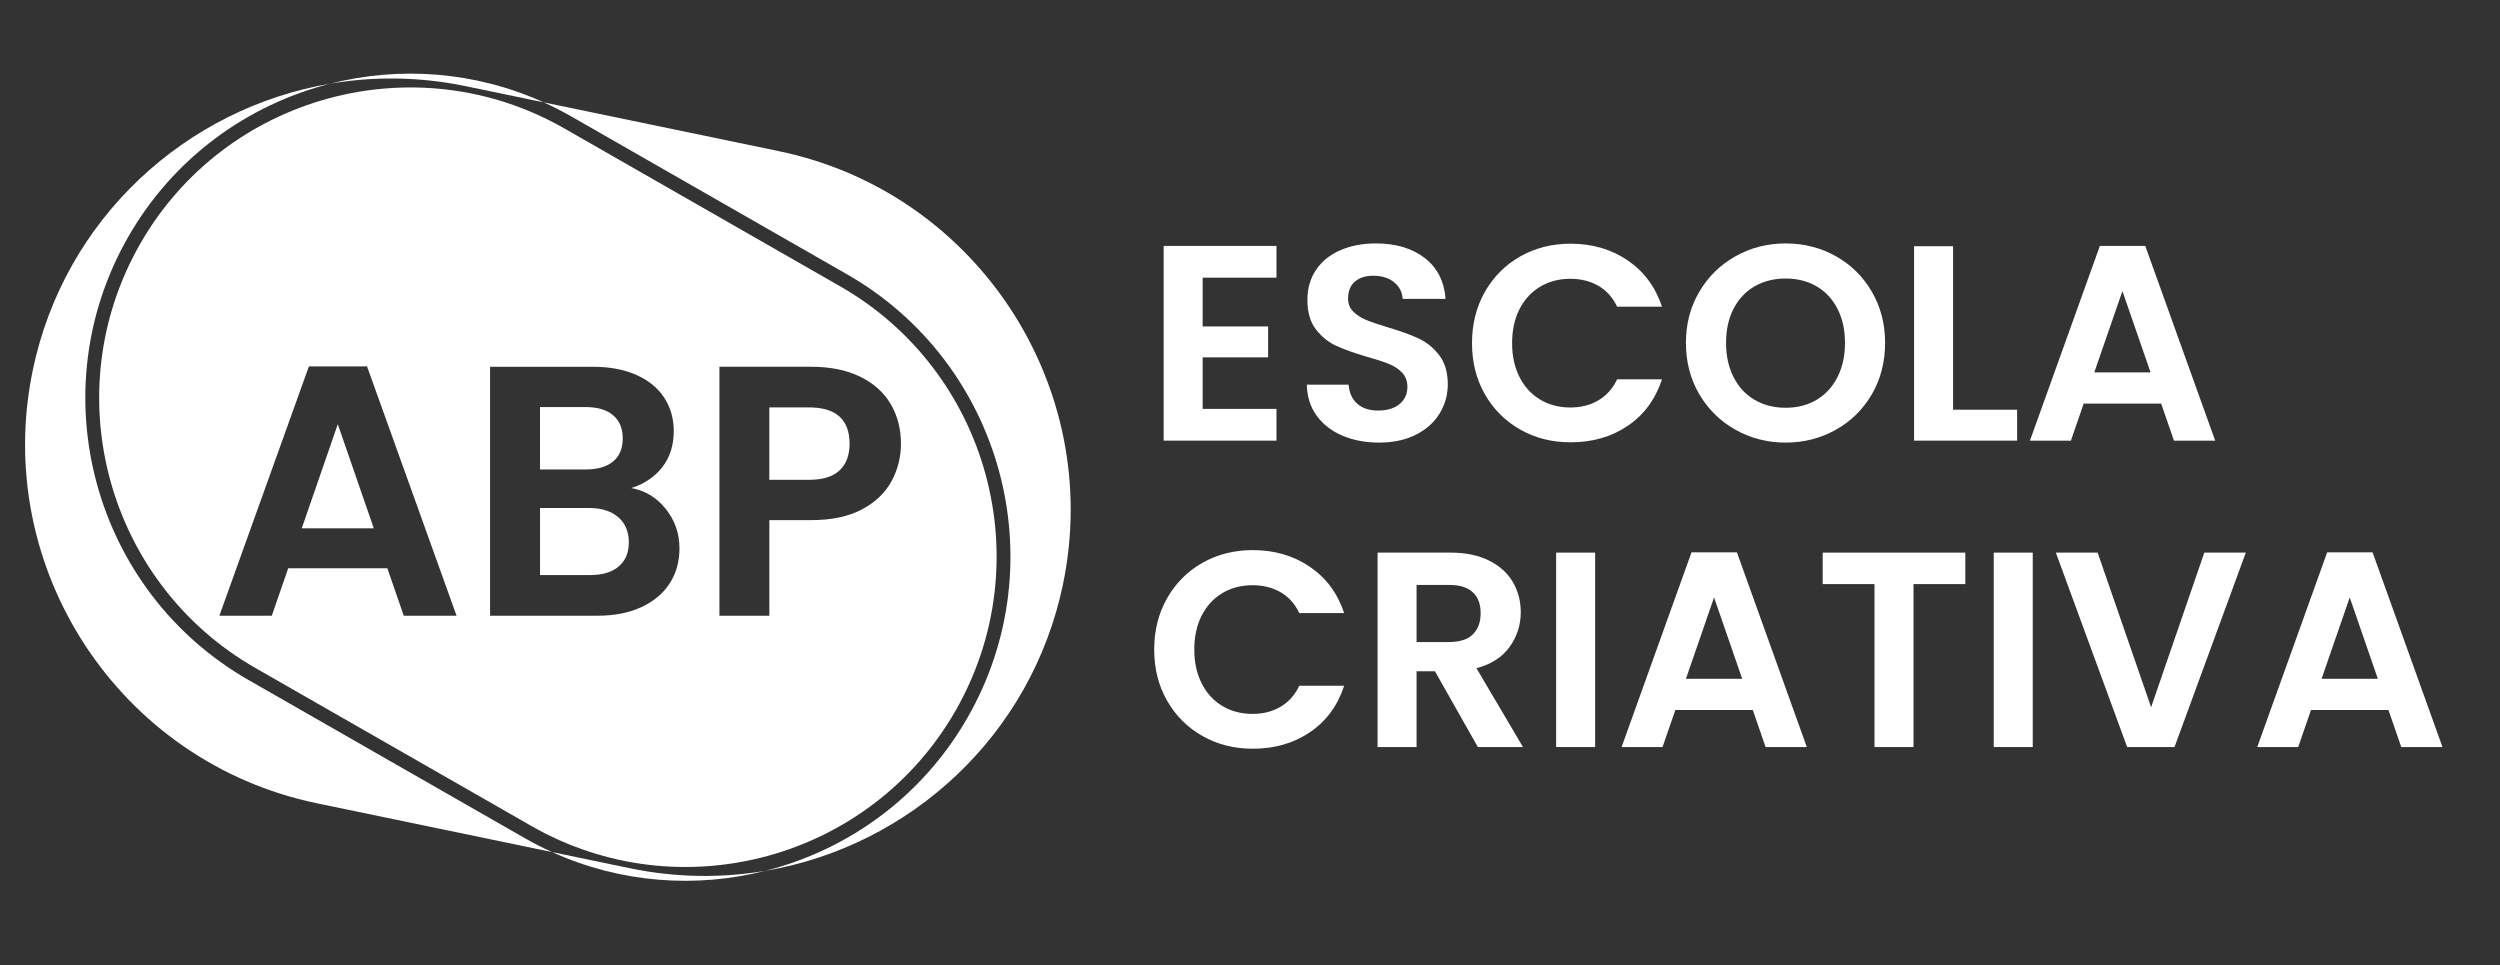
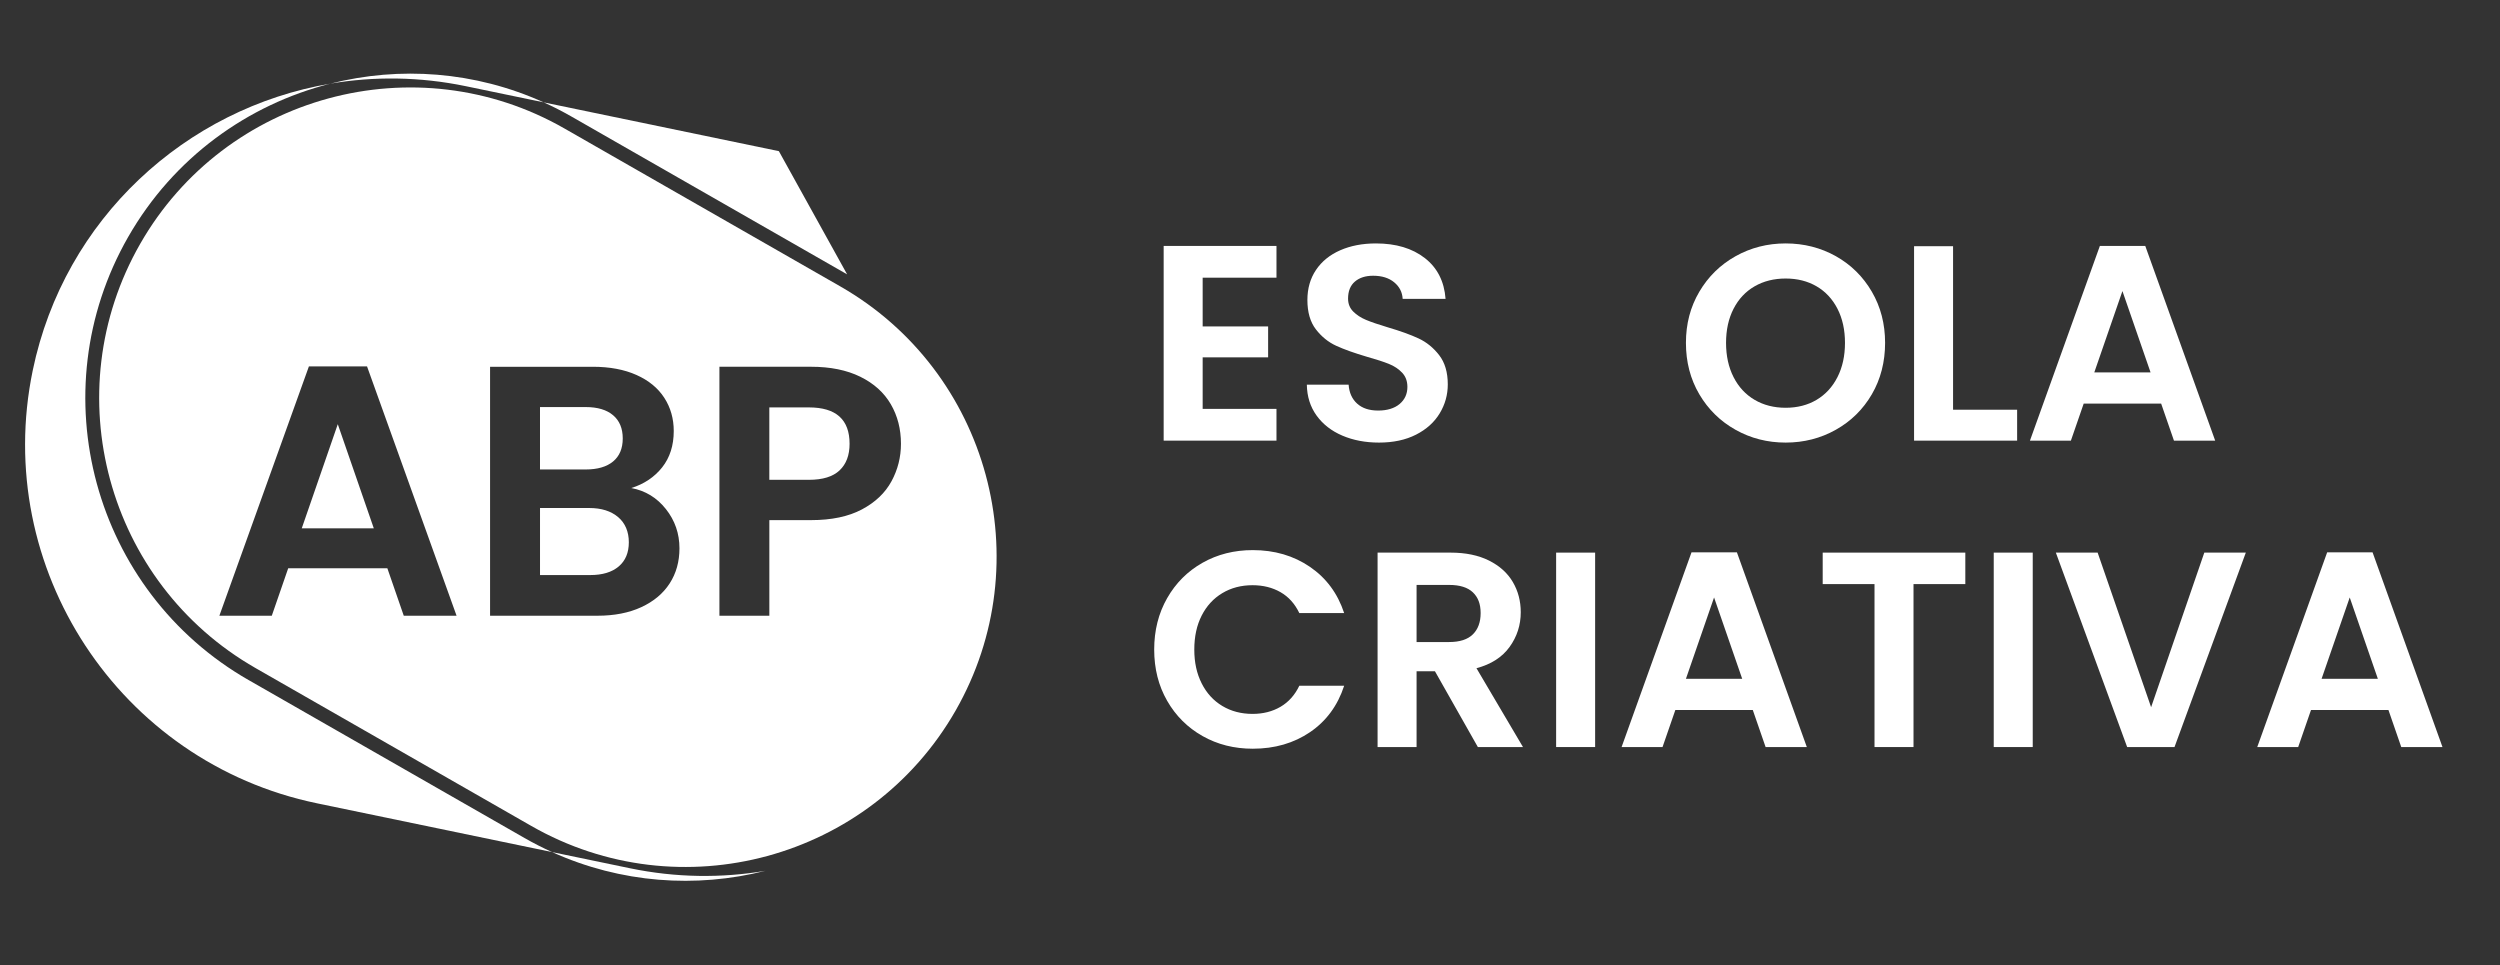
<svg xmlns="http://www.w3.org/2000/svg" id="Layer_1" data-name="Layer 1" viewBox="0 0 1795 693">
  <rect x="0" y="0" width="1795" height="693" fill="#333333" stroke="none" />
  <defs>
    <style>
      .cls-1 {
        fill: #fff;
      }
    </style>
  </defs>
  <g>
    <path class="cls-1" d="M178.53,488.31c-111.57-63.87-150.38-206.61-86.5-318.18,32.66-57.05,85.95-95.07,145.14-110.07-103.62,17.63-191.04,96.87-213.65,205.83-29.46,141.96,62.07,281.41,204.02,310.87l168.87,35.04c-6.71-3.04-13.33-6.4-19.85-10.13l-198.03-113.37Z" />
-     <path class="cls-1" d="M559.23,108.53l-168.87-35.04c6.71,3.04,13.33,6.4,19.85,10.13l198.03,113.37c111.57,63.87,150.38,206.61,86.5,318.18-32.66,57.05-85.94,95.06-145.13,110.06,103.61-17.63,191.03-96.87,213.64-205.83,29.46-141.96-62.06-281.41-204.02-310.87Z" />
+     <path class="cls-1" d="M559.23,108.53l-168.87-35.04c6.71,3.04,13.33,6.4,19.85,10.13l198.03,113.37Z" />
    <path class="cls-1" d="M334.39,61.87l55.97,11.62c-49.41-22.36-103.39-26.05-153.19-13.43,31.37-5.34,64.23-5.03,97.22,1.81Z" />
    <path class="cls-1" d="M452.38,623.42l-55.97-11.62c49.41,22.37,103.4,26.05,153.2,13.43-31.38,5.34-64.23,5.04-97.23-1.81Z" />
  </g>
  <g>
    <path class="cls-1" d="M440.22,298.16c-4.61-3.93-11.18-5.89-19.72-5.89h-32.78v44.81h32.78c8.54,0,15.11-1.92,19.72-5.76,4.61-3.84,6.91-9.35,6.91-16.52s-2.3-12.72-6.91-16.65Z" />
    <polygon class="cls-1" points="216.66 379.34 268.39 379.34 242.53 304.57 216.66 379.34" />
    <g>
      <path class="cls-1" d="M443.81,371.28c-5.12-4.35-12.04-6.53-20.74-6.53h-35.34v48.14h36.11c8.71,0,15.49-2.05,20.36-6.15,4.87-4.1,7.3-9.9,7.3-17.41s-2.56-13.7-7.68-18.05Z" />
      <path class="cls-1" d="M603.3,205.62l-198.03-113.37c-106.81-61.15-243.46-24-304.61,82.81-61.15,106.81-24,243.46,82.81,304.61l198.03,113.37c106.81,61.15,243.46,24,304.61-82.81,61.15-106.81,24-243.46-82.81-304.61ZM289.9,442.08l-11.78-34.06h-71.19l-11.78,34.06h-37.64l64.28-179h41.74l64.28,179h-37.9ZM480.81,418.91c-4.7,7.26-11.48,12.93-20.36,17.03-8.88,4.1-19.38,6.15-31.5,6.15h-77.08v-178.75h73.75c12.12,0,22.58,1.96,31.37,5.89,8.79,3.93,15.45,9.39,19.97,16.39,4.52,7,6.79,14.94,6.79,23.82,0,10.42-2.78,19.12-8.32,26.12-5.55,7-12.93,11.95-22.15,14.85,10.07,1.88,18.35,6.91,24.84,15.11,6.49,8.19,9.73,17.59,9.73,28.17,0,9.56-2.35,17.97-7.04,25.22ZM640.09,345.54c-4.53,8.37-11.61,15.11-21.25,20.23-9.65,5.12-21.81,7.68-36.49,7.68h-29.96v68.63h-35.85v-178.75h65.81c13.83,0,25.61,2.39,35.34,7.17,9.73,4.78,17.03,11.36,21.9,19.72,4.87,8.37,7.3,17.84,7.3,28.43,0,9.56-2.27,18.53-6.79,26.89Z" />
    </g>
    <path class="cls-1" d="M580.81,292.53h-28.43v51.98h28.43c9.9,0,17.24-2.26,22.02-6.79,4.78-4.52,7.17-10.88,7.17-19.08,0-17.41-9.73-26.12-29.19-26.12Z" />
  </g>
  <g>
    <path class="cls-1" d="M863.51,199.38v35h47v22.2h-47v37h53v22.8h-81v-139.8h81v22.8h-53Z" />
    <path class="cls-1" d="M963.81,312.78c-7.8-3.33-13.97-8.13-18.5-14.4-4.53-6.27-6.87-13.67-7-22.2h30c.4,5.73,2.43,10.27,6.1,13.6,3.67,3.33,8.7,5,15.1,5s11.67-1.57,15.4-4.7c3.73-3.13,5.6-7.23,5.6-12.3,0-4.13-1.27-7.53-3.8-10.2-2.53-2.67-5.7-4.77-9.5-6.3-3.8-1.53-9.03-3.23-15.7-5.1-9.07-2.67-16.43-5.3-22.1-7.9-5.67-2.6-10.53-6.53-14.6-11.8-4.07-5.27-6.1-12.3-6.1-21.1,0-8.27,2.07-15.47,6.2-21.6,4.13-6.13,9.93-10.83,17.4-14.1,7.47-3.27,16-4.9,25.6-4.9,14.4,0,26.1,3.5,35.1,10.5s13.96,16.77,14.9,29.3h-30.8c-.27-4.8-2.3-8.77-6.1-11.9-3.8-3.13-8.83-4.7-15.1-4.7-5.47,0-9.83,1.4-13.1,4.2-3.27,2.8-4.9,6.87-4.9,12.2,0,3.73,1.23,6.83,3.7,9.3,2.47,2.47,5.53,4.47,9.2,6,3.67,1.53,8.83,3.3,15.5,5.3,9.07,2.67,16.47,5.33,22.2,8,5.73,2.67,10.67,6.67,14.8,12,4.13,5.33,6.2,12.33,6.2,21,0,7.47-1.93,14.4-5.8,20.8-3.87,6.4-9.53,11.5-17,15.3-7.47,3.8-16.33,5.7-26.6,5.7-9.73,0-18.5-1.67-26.3-5Z" />
-     <path class="cls-1" d="M1066.2,209.48c6.2-10.87,14.67-19.33,25.4-25.4,10.73-6.07,22.77-9.1,36.1-9.1,15.6,0,29.27,4,41,12,11.73,8,19.93,19.07,24.6,33.2h-32.2c-3.2-6.67-7.7-11.67-13.5-15-5.8-3.33-12.5-5-20.1-5-8.13,0-15.37,1.9-21.7,5.7-6.33,3.8-11.27,9.17-14.8,16.1-3.53,6.93-5.3,15.07-5.3,24.4s1.77,17.3,5.3,24.3c3.53,7,8.47,12.4,14.8,16.2,6.33,3.8,13.57,5.7,21.7,5.7,7.6,0,14.3-1.7,20.1-5.1s10.3-8.43,13.5-15.1h32.2c-4.67,14.27-12.83,25.37-24.5,33.3-11.67,7.93-25.37,11.9-41.1,11.9-13.33,0-25.37-3.03-36.1-9.1-10.73-6.07-19.2-14.5-25.4-25.3-6.2-10.8-9.3-23.07-9.3-36.8s3.1-26.03,9.3-36.9Z" />
    <path class="cls-1" d="M1246.1,308.58c-10.93-6.13-19.6-14.63-26-25.5-6.4-10.87-9.6-23.17-9.6-36.9s3.2-25.83,9.6-36.7c6.4-10.87,15.07-19.37,26-25.5,10.93-6.13,22.93-9.2,36-9.2s25.23,3.07,36.1,9.2c10.87,6.13,19.47,14.63,25.8,25.5,6.33,10.87,9.5,23.1,9.5,36.7s-3.17,26.03-9.5,36.9c-6.33,10.87-14.97,19.37-25.9,25.5-10.93,6.13-22.93,9.2-36,9.2s-25.07-3.07-36-9.2ZM1304.3,287.08c6.4-3.8,11.4-9.23,15-16.3,3.6-7.07,5.4-15.27,5.4-24.6s-1.8-17.5-5.4-24.5c-3.6-7-8.6-12.37-15-16.1-6.4-3.73-13.8-5.6-22.2-5.6s-15.83,1.87-22.3,5.6c-6.47,3.73-11.5,9.1-15.1,16.1-3.6,7-5.4,15.17-5.4,24.5s1.8,17.53,5.4,24.6c3.6,7.07,8.63,12.5,15.1,16.3,6.47,3.8,13.9,5.7,22.3,5.7s15.8-1.9,22.2-5.7Z" />
    <path class="cls-1" d="M1402.3,294.18h46v22.2h-74v-139.6h28v117.4Z" />
    <path class="cls-1" d="M1551.7,289.78h-55.6l-9.2,26.6h-29.4l50.2-139.8h32.6l50.2,139.8h-29.6l-9.2-26.6ZM1544.1,267.38l-20.2-58.4-20.2,58.4h40.4Z" />
    <path class="cls-1" d="M838.01,429.48c6.2-10.87,14.67-19.33,25.4-25.4,10.73-6.07,22.77-9.1,36.1-9.1,15.6,0,29.27,4,41,12,11.73,8,19.93,19.07,24.6,33.2h-32.2c-3.2-6.67-7.7-11.67-13.5-15-5.8-3.33-12.5-5-20.1-5-8.13,0-15.37,1.9-21.7,5.7-6.33,3.8-11.27,9.17-14.8,16.1-3.53,6.93-5.3,15.07-5.3,24.4s1.77,17.3,5.3,24.3c3.53,7,8.47,12.4,14.8,16.2,6.33,3.8,13.57,5.7,21.7,5.7,7.6,0,14.3-1.7,20.1-5.1,5.8-3.4,10.3-8.43,13.5-15.1h32.2c-4.67,14.27-12.83,25.37-24.5,33.3-11.67,7.93-25.37,11.9-41.1,11.9-13.33,0-25.37-3.03-36.1-9.1-10.73-6.07-19.2-14.5-25.4-25.3-6.2-10.8-9.3-23.07-9.3-36.8s3.1-26.03,9.3-36.9Z" />
    <path class="cls-1" d="M1061.1,536.38l-30.8-54.4h-13.2v54.4h-28v-139.6h52.4c10.8,0,20,1.9,27.6,5.7,7.6,3.8,13.3,8.93,17.1,15.4,3.8,6.47,5.7,13.7,5.7,21.7,0,9.2-2.67,17.5-8,24.9-5.33,7.4-13.27,12.5-23.8,15.3l33.4,56.6h-32.4ZM1017.1,460.98h23.4c7.6,0,13.27-1.83,17-5.5,3.73-3.67,5.6-8.77,5.6-15.3s-1.87-11.37-5.6-14.9c-3.73-3.53-9.4-5.3-17-5.3h-23.4v41Z" />
    <path class="cls-1" d="M1145.3,396.78v139.6h-28v-139.6h28Z" />
    <path class="cls-1" d="M1258.5,509.78h-55.6l-9.2,26.6h-29.4l50.2-139.8h32.6l50.2,139.8h-29.6l-9.2-26.6ZM1250.9,487.38l-20.2-58.4-20.2,58.4h40.4Z" />
    <path class="cls-1" d="M1411.1,396.78v22.6h-37.2v117h-28v-117h-37.2v-22.6h102.4Z" />
    <path class="cls-1" d="M1459.5,396.78v139.6h-28v-139.6h28Z" />
    <path class="cls-1" d="M1612.5,396.78l-51.2,139.6h-34l-51.2-139.6h30l38.4,111,38.2-111h29.8Z" />
    <path class="cls-1" d="M1714.9,509.78h-55.6l-9.2,26.6h-29.4l50.2-139.8h32.6l50.2,139.8h-29.6l-9.2-26.6ZM1707.3,487.38l-20.2-58.4-20.2,58.4h40.4Z" />
  </g>
</svg>